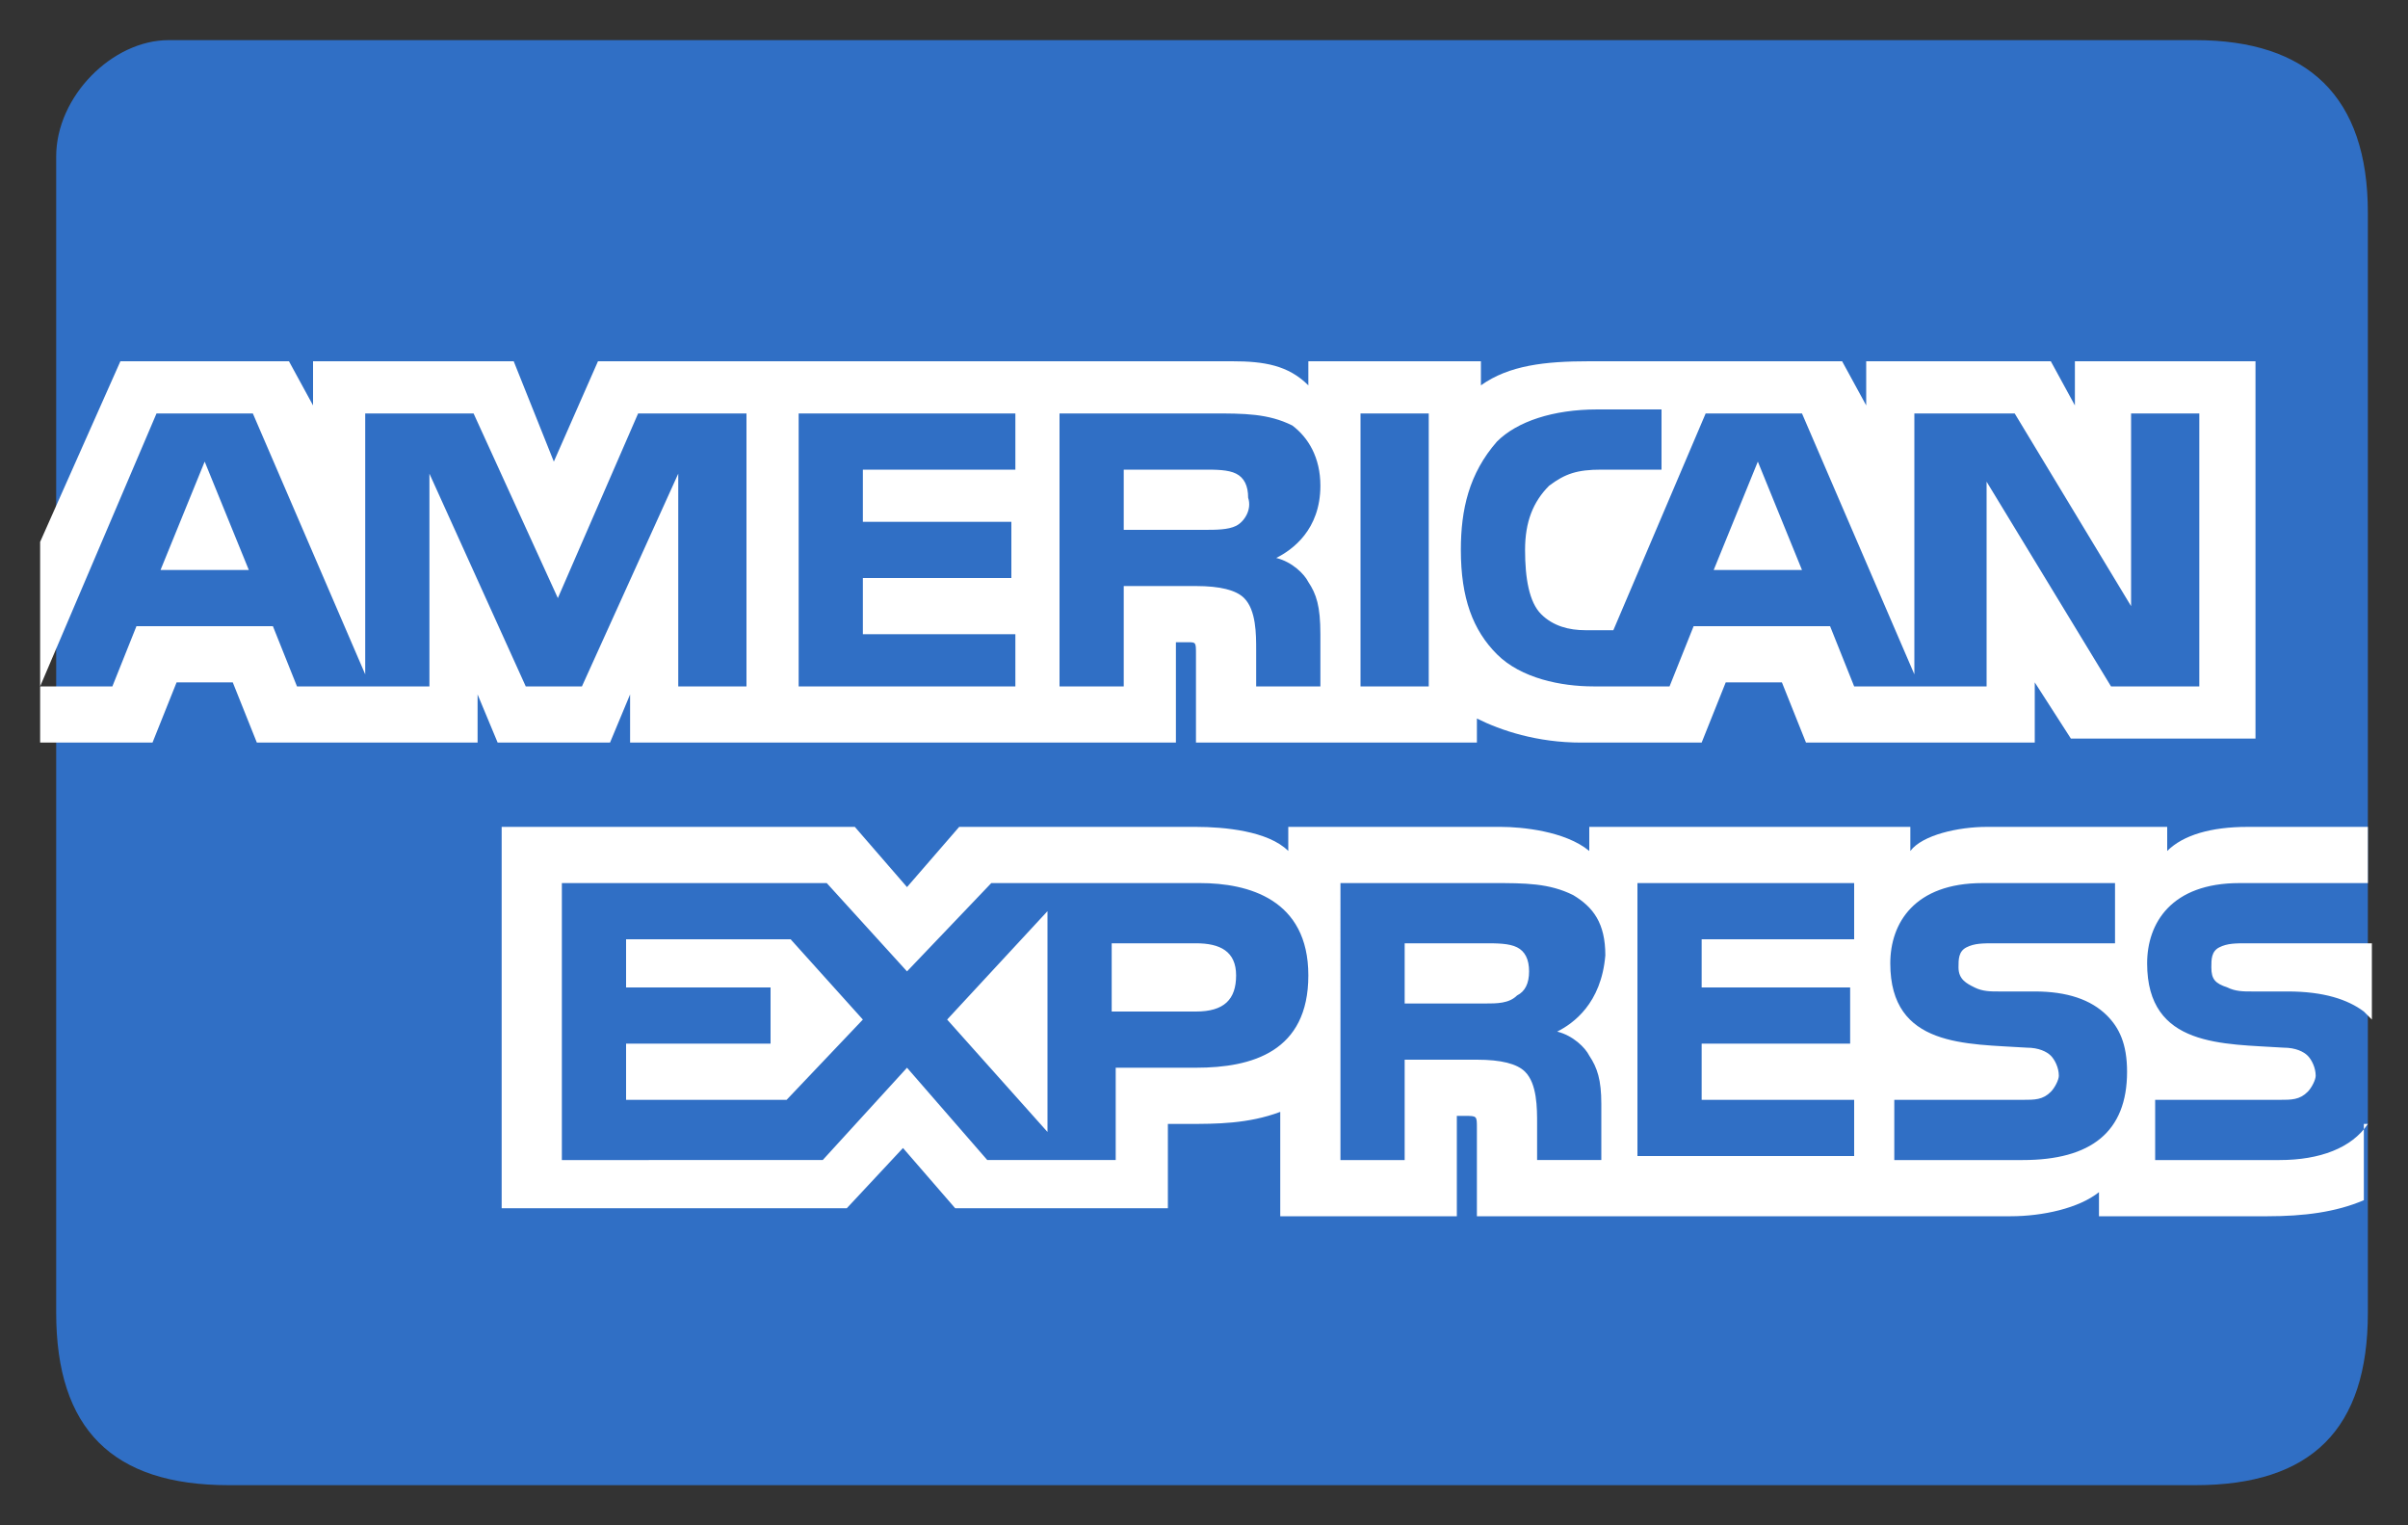
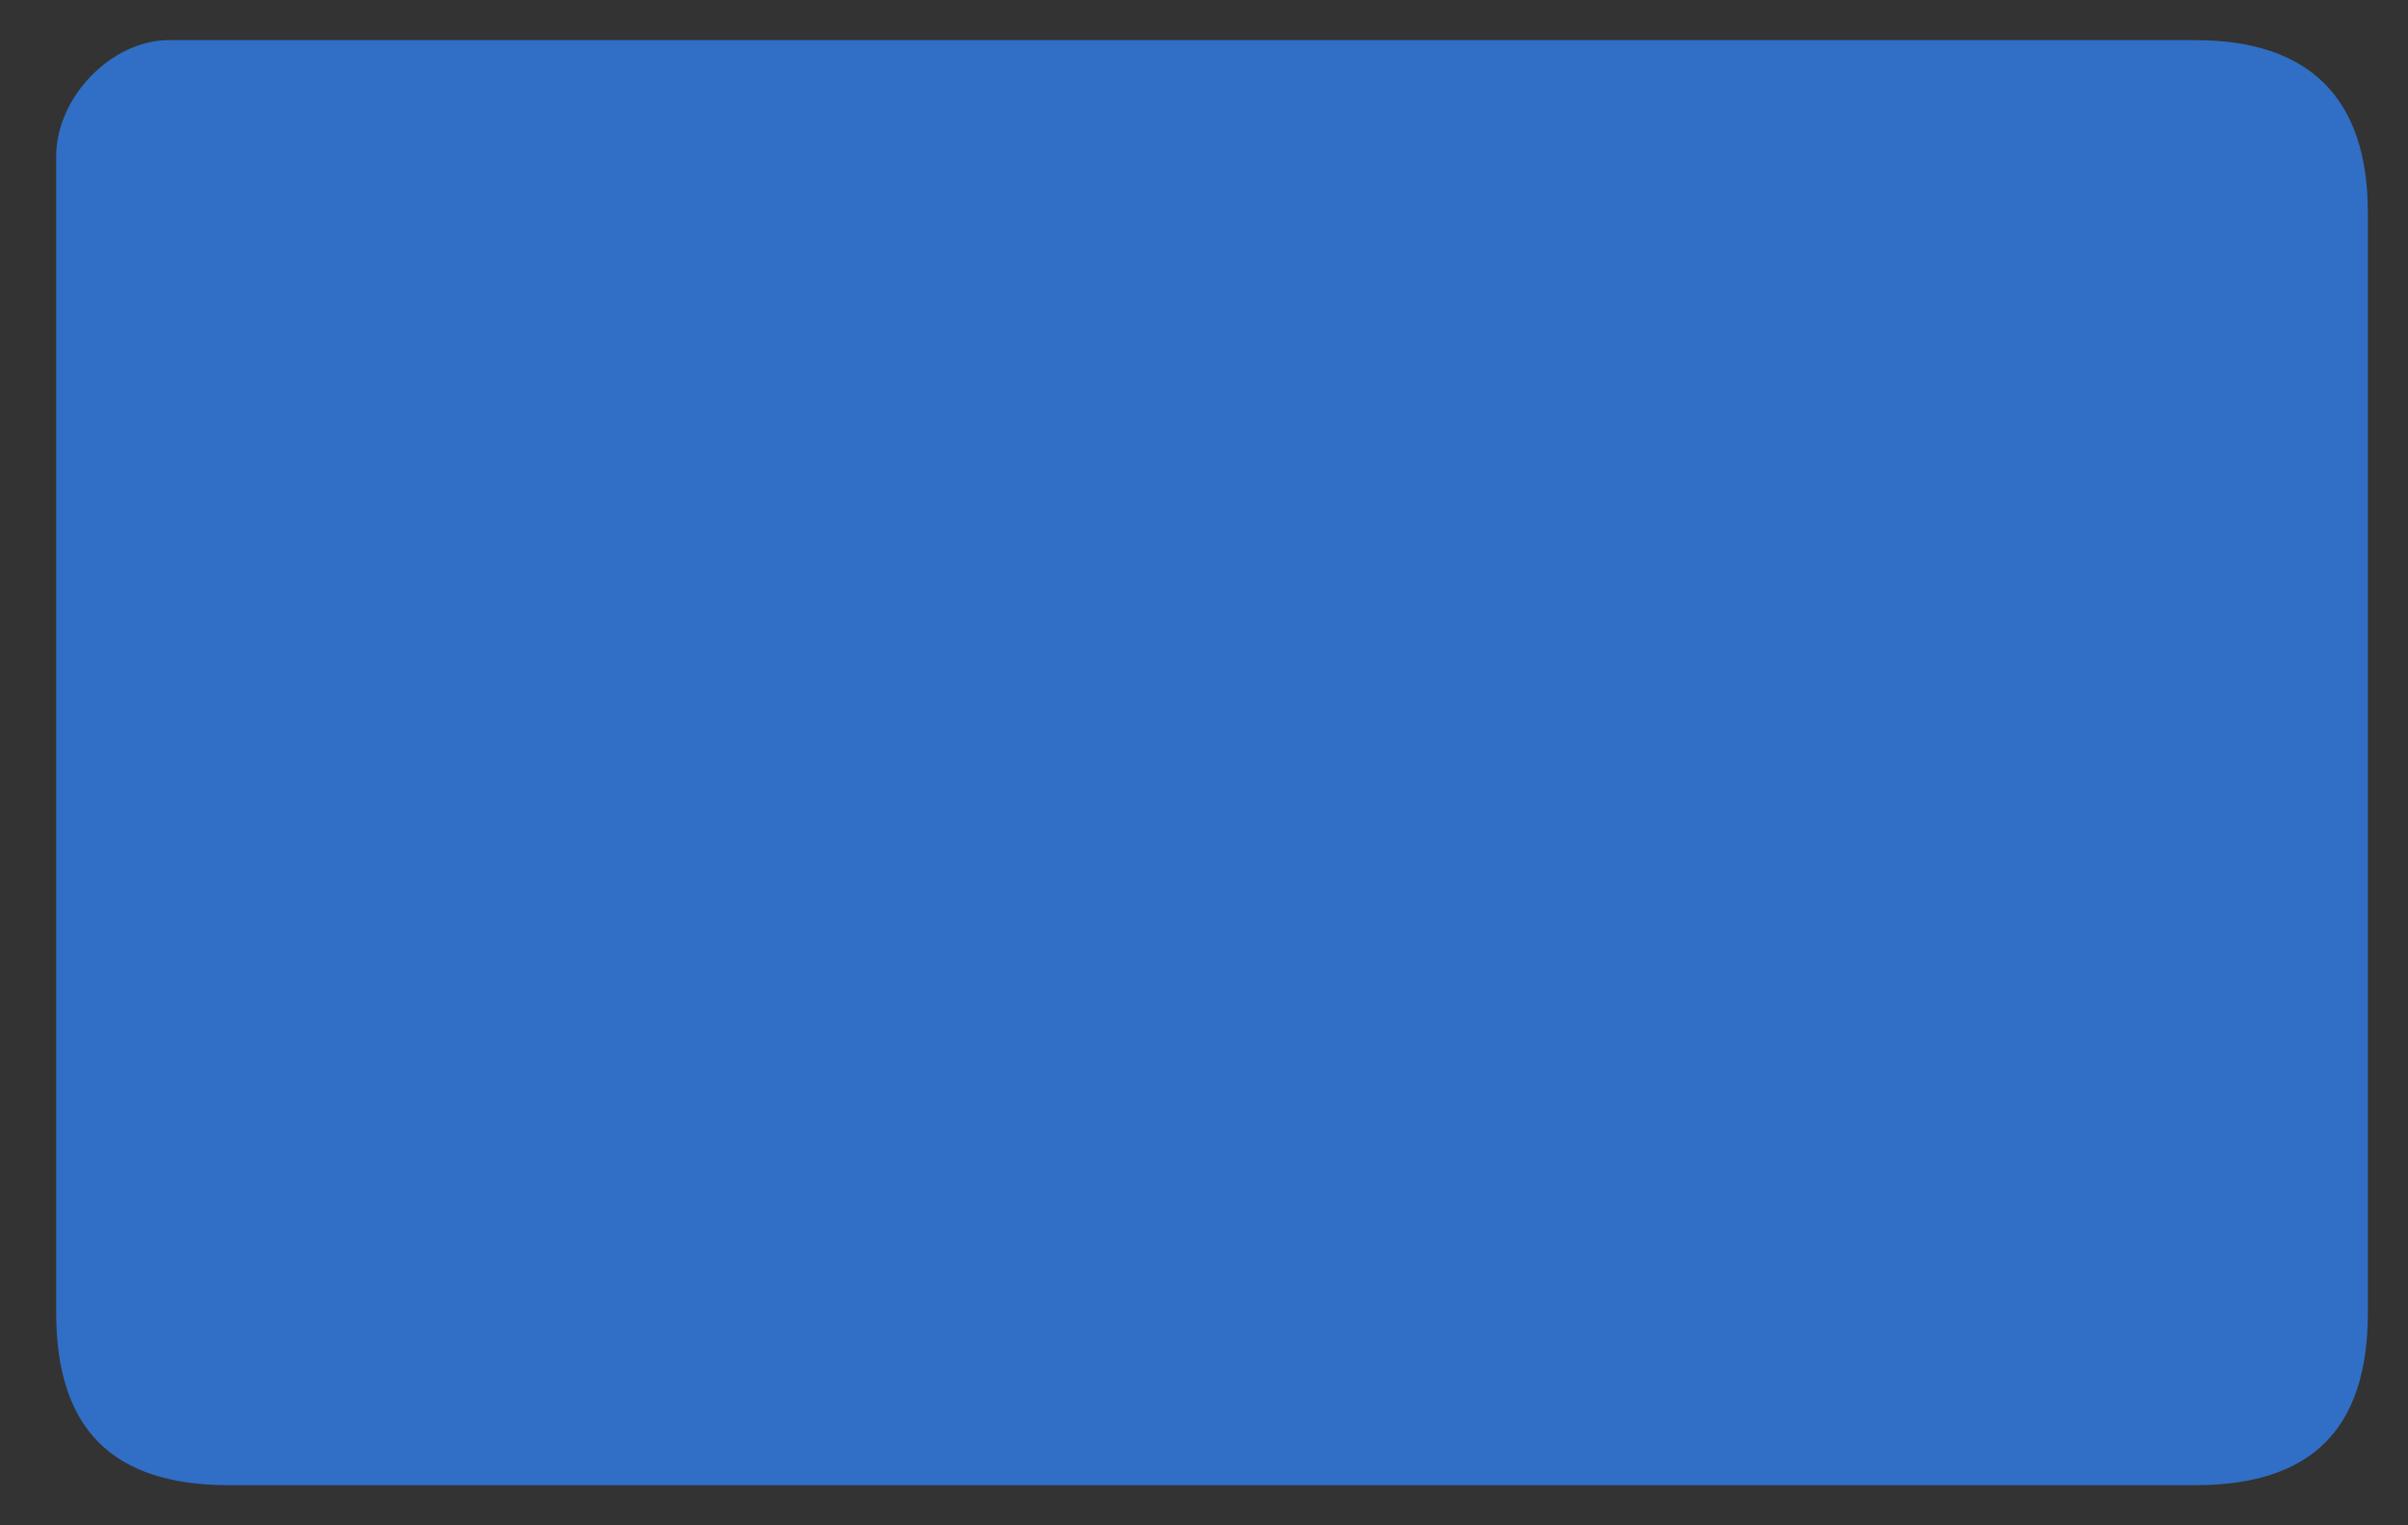
<svg xmlns="http://www.w3.org/2000/svg" version="1.0" x="0px" y="0px" viewBox="0 0 60 38" style="enable-background:new 0 0 60 38;" xml:space="preserve">
  <rect x="0" y="0" width="60" height="38" fill="#333333" stroke="none" />
  <style type="text/css">
	.st0{fill:#C70023;}
	.st1{fill:#FFFFFF;}
	.st2{fill:#1B6E9F;}
	.st3{fill:#323639;}
	.st4{fill:#F6F6F6;}
	.st5{fill:#265697;}
	.st6{fill:#D97B16;}
	.st7{fill:#DFAC16;}
	.st8{fill:#BF3126;}
	.st9{fill:#306FC5;}
	.st10{fill:#F4F4F4;}
	.st11{fill:#ADADAD;}
	.st12{fill:#231F20;}
	.st13{fill:#7F7F7F;}
</style>
  <g id="Layer_2">
</g>
  <g id="icons">
    <g id="Page-1_2_">
      <g id="american-express" transform="translate(-1, 0)">
        <path id="Rectangle-1_3_" class="st9" d="M55.7,1C52.8,1,22.3,1,5.2,1C3.8,1,2.4,2.4,2.4,3.9v28.8c0,2.9,1.4,4.3,4.3,4.3     c16.1,0,46.1,0,49,0c2.9,0,4.3-1.4,4.3-4.3V5.3C60,2.4,58.5,1,55.7,1z" />
-         <path id="Shape_5_" class="st1" d="M7.2,14.2l-1.1-2.7L5,14.2H7.2z M31.8,13.1c-0.2,0.1-0.5,0.1-0.8,0.1h-2v-1.5h2     c0.3,0,0.6,0,0.8,0.1c0.2,0.1,0.3,0.3,0.3,0.6C32.2,12.7,32,13,31.8,13.1C31.8,13.1,32,13,31.8,13.1L31.8,13.1L31.8,13.1z      M45.9,14.2l-1.1-2.7l-1.1,2.7H45.9L45.9,14.2L45.9,14.2L45.9,14.2z M19.6,17.1h-1.7l0-5.3l-2.4,5.3h-1.4l-2.4-5.3v5.3H8.4     l-0.6-1.5H4.4l-0.6,1.5H2l2.9-6.8h2.4l2.8,6.5v-6.5h2.7l2.1,4.6l2-4.6h2.7L19.6,17.1L19.6,17.1L19.6,17.1L19.6,17.1z M26.3,17.1     h-5.4v-6.8h5.4v1.4h-3.8V13h3.7v1.4h-3.7v1.4h3.8V17.1L26.3,17.1L26.3,17.1L26.3,17.1z M33.9,12.1c0,1.1-0.7,1.6-1.1,1.8     c0.4,0.1,0.7,0.4,0.8,0.6c0.2,0.3,0.3,0.6,0.3,1.3v1.3h-1.6l0-0.9c0-0.4,0-1-0.3-1.3c-0.2-0.2-0.6-0.3-1.2-0.3H29v2.5h-1.6v-6.8     h3.8c0.8,0,1.4,0,2,0.3C33.6,10.9,33.9,11.4,33.9,12.1C33.9,12.1,33.9,11.4,33.9,12.1L33.9,12.1L33.9,12.1z M36.6,17.1h-1.7v-6.8     h1.7V17.1L36.6,17.1L36.6,17.1L36.6,17.1z M55.9,17.1h-2.3L50.5,12v5.1h-3.3l-0.6-1.5h-3.4l-0.6,1.5h-1.9c-0.8,0-1.8-0.2-2.4-0.8     c-0.6-0.6-0.9-1.4-0.9-2.6c0-1,0.2-1.9,0.9-2.7c0.5-0.5,1.4-0.8,2.5-0.8h1.6v1.5h-1.5c-0.6,0-0.9,0.1-1.3,0.4     C39.2,12.5,39,13,39,13.7c0,0.7,0.1,1.3,0.4,1.6c0.3,0.3,0.7,0.4,1.1,0.4h0.7l2.3-5.4h2.4l2.8,6.5v-6.5h2.5l2.9,4.8v-4.8h1.7     V17.1L55.9,17.1L55.9,17.1L55.9,17.1z M2,18.5h2.8L5.4,17h1.4l0.6,1.5h5.5v-1.2l0.5,1.2h2.8l0.5-1.2v1.2h13.6l0-2.5h0.3     c0.2,0,0.2,0,0.2,0.3v2.2h7v-0.6c0.6,0.3,1.5,0.6,2.6,0.6h3l0.6-1.5h1.4l0.6,1.5h5.7V17l0.9,1.4h4.6V9h-4.5v1.1L52.1,9h-4.6v1.1     L46.9,9h-6.3c-1.1,0-2,0.1-2.7,0.6V9h-4.3v0.6C33.1,9.1,32.5,9,31.7,9H15.9l-1.1,2.5L13.8,9h-5v1.1L8.2,9H4l-2,4.5L2,18.5L2,18.5     z M60,23.5h-3c-0.3,0-0.5,0-0.7,0.1c-0.2,0.1-0.2,0.3-0.2,0.5c0,0.3,0.1,0.4,0.4,0.5c0.2,0.1,0.4,0.1,0.6,0.1l0.9,0     c0.9,0,1.5,0.2,1.9,0.5c0.1,0.1,0.1,0.1,0.2,0.2V23.5z M60,28c-0.4,0.6-1.2,0.9-2.2,0.9h-3.1v-1.5h3.1c0.3,0,0.5,0,0.7-0.2     c0.1-0.1,0.2-0.3,0.2-0.4c0-0.2-0.1-0.4-0.2-0.5c-0.1-0.1-0.3-0.2-0.6-0.2c-1.5-0.1-3.4,0-3.4-2.1c0-1,0.6-2,2.3-2H60v-1.4h-3     c-0.9,0-1.6,0.2-2,0.6v-0.6h-4.5c-0.7,0-1.6,0.2-1.9,0.6v-0.6h-8v0.6c-0.6-0.5-1.7-0.6-2.2-0.6h-5.3v0.6     c-0.5-0.5-1.6-0.6-2.3-0.6h-5.9l-1.3,1.5l-1.3-1.5h-8.8v9.5h8.6l1.4-1.5l1.3,1.5l5.3,0V28h0.5c0.7,0,1.5,0,2.3-0.3v2.6h4.4v-2.5     h0.2c0.3,0,0.3,0,0.3,0.3v2.2h13.3c0.8,0,1.7-0.2,2.2-0.6v0.6h4.2c0.9,0,1.7-0.1,2.4-0.4V28L60,28L60,28L60,28z M53.5,25.3     c0.3,0.3,0.5,0.7,0.5,1.4c0,1.5-0.9,2.2-2.6,2.2h-3.2v-1.5h3.2c0.3,0,0.5,0,0.7-0.2c0.1-0.1,0.2-0.3,0.2-0.4     c0-0.2-0.1-0.4-0.2-0.5c-0.1-0.1-0.3-0.2-0.6-0.2c-1.5-0.1-3.4,0-3.4-2.1c0-1,0.6-2,2.3-2h3.3v1.5h-3c-0.3,0-0.5,0-0.7,0.1     c-0.2,0.1-0.2,0.3-0.2,0.5c0,0.3,0.2,0.4,0.4,0.5c0.2,0.1,0.4,0.1,0.6,0.1l0.9,0C52.5,24.7,53.1,24.9,53.5,25.3     C53.5,25.3,53.1,24.9,53.5,25.3L53.5,25.3L53.5,25.3z M38.8,24.8C38.6,25,38.3,25,38,25h-2v-1.5h2c0.3,0,0.6,0,0.8,0.1     c0.2,0.1,0.3,0.3,0.3,0.6C39.1,24.5,39,24.7,38.8,24.8C38.8,24.8,39,24.7,38.8,24.8L38.8,24.8L38.8,24.8z M39.8,25.7     c0.4,0.1,0.7,0.4,0.8,0.6c0.2,0.3,0.3,0.6,0.3,1.2v1.4h-1.6V28c0-0.4,0-1-0.3-1.3c-0.2-0.2-0.6-0.3-1.2-0.3H36v2.5h-1.6V22h3.8     c0.8,0,1.4,0,2,0.3c0.5,0.3,0.8,0.7,0.8,1.5C40.9,25,40.2,25.5,39.8,25.7C39.8,25.7,40.2,25.5,39.8,25.7L39.8,25.7L39.8,25.7z      M41.8,22h5.4v1.4h-3.8v1.2h3.7v1.4h-3.7v1.4l3.8,0v1.4h-5.4V22L41.8,22L41.8,22L41.8,22z M30.8,25.2h-2.1v-1.7h2.1     c0.6,0,1,0.2,1,0.8C31.8,24.9,31.5,25.2,30.8,25.2L30.8,25.2L30.8,25.2L30.8,25.2z M27.1,28.2l-2.5-2.8l2.5-2.7V28.2L27.1,28.2     L27.1,28.2L27.1,28.2z M20.6,27.4h-4v-1.4h3.6v-1.4h-3.6v-1.2h4.1l1.8,2L20.6,27.4L20.6,27.4L20.6,27.4L20.6,27.4z M33.6,24.3     c0,1.9-1.4,2.3-2.8,2.3h-2v2.3h-3.2l-2-2.3l-2.1,2.3H15V22h6.6l2,2.2l2.1-2.2h5.2C32.1,22,33.6,22.4,33.6,24.3     C33.6,24.3,33.6,22.4,33.6,24.3L33.6,24.3L33.6,24.3z" />
      </g>
    </g>
  </g>
</svg>